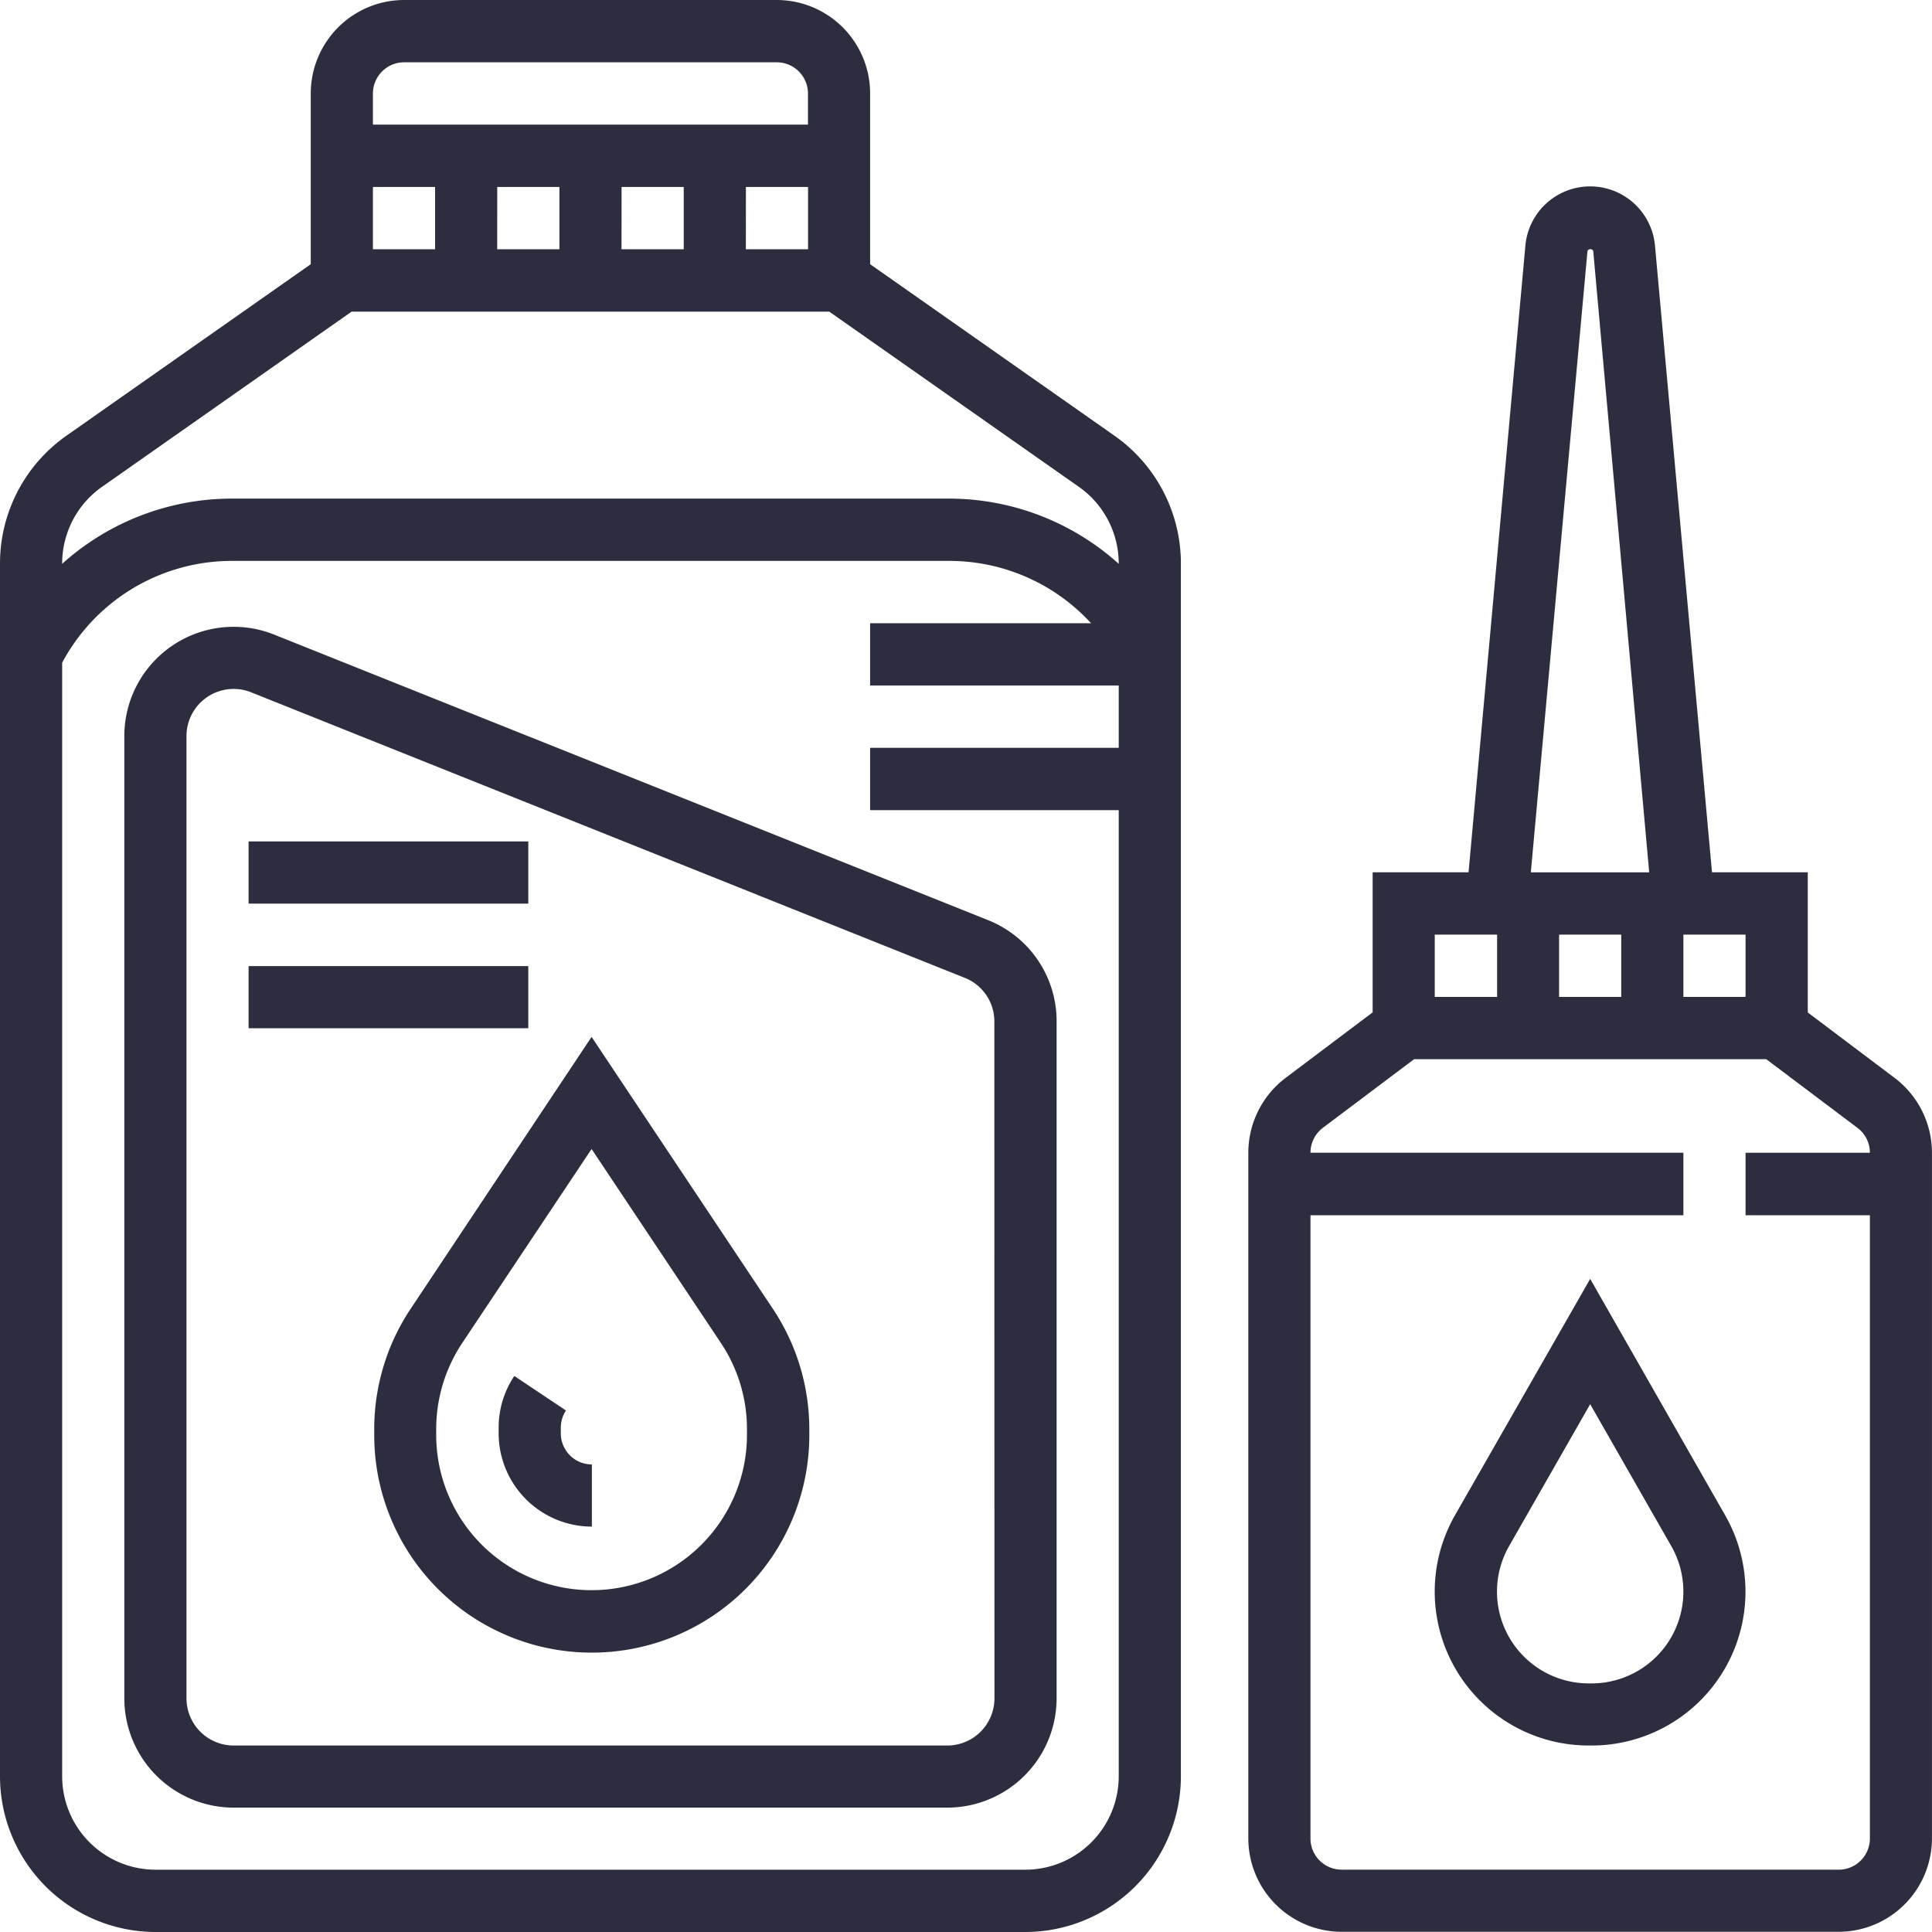
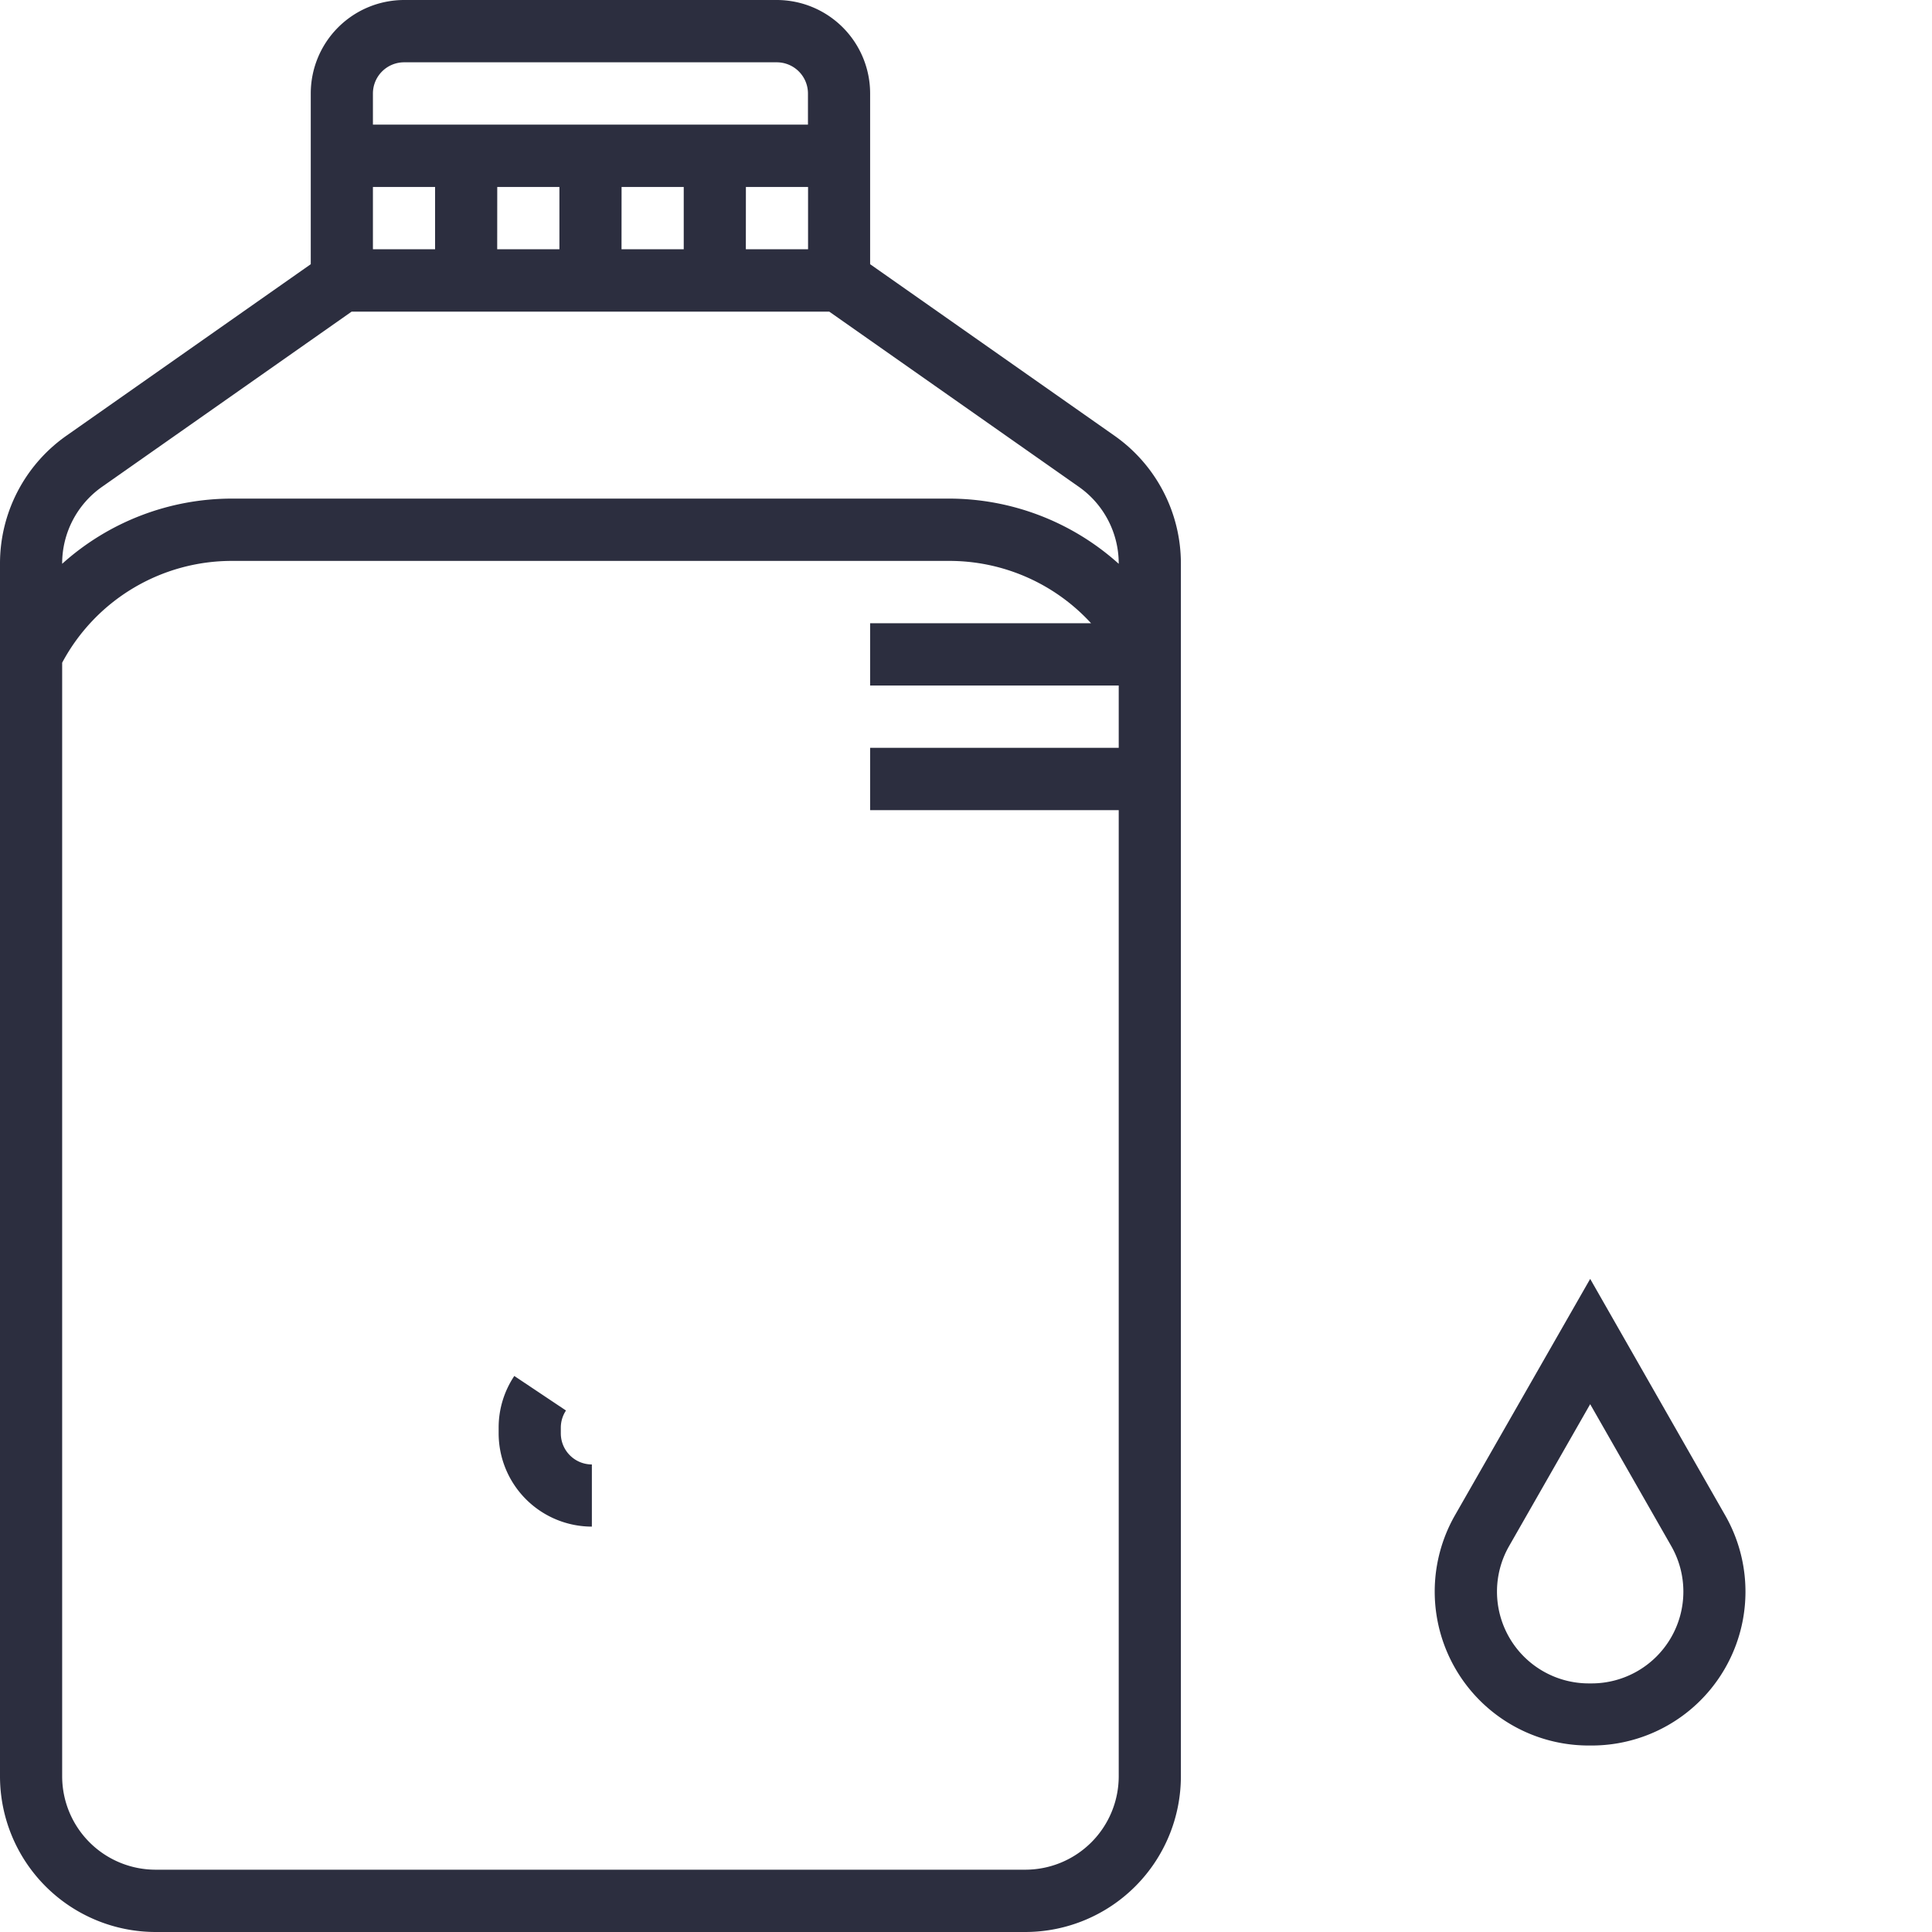
<svg xmlns="http://www.w3.org/2000/svg" width="40" height="40" fill="#2C2E3F">
-   <path d="m12.248 21.468-3.744 5.626a4.494 4.494 0 0 0-.756 2.5v.118a4.504 4.504 0 1 0 9.008 0v-.118c0-.89-.263-1.76-.757-2.5l-3.751-5.626Zm3.217 8.238a3.217 3.217 0 1 1-6.434 0v-.118c0-.635.188-1.256.54-1.784l2.677-4.015 2.677 4.015a3.21 3.21 0 0 1 .54 1.784v.118Z" />
  <path d="M11.611 29.677v-.118c0-.127.037-.25.107-.356l-1.07-.715c-.212.317-.325.69-.324 1.071v.118a1.933 1.933 0 0 0 1.93 1.93V30.32a.644.644 0 0 1-.643-.643Zm21.312-3.199-2.8 4.895a3.187 3.187 0 0 0 2.766 4.766h.063a3.185 3.185 0 0 0 2.766-4.766l-2.795-4.895Zm.031 8.375h-.063a1.9 1.9 0 0 1-1.648-2.841l1.68-2.94 1.68 2.94a1.9 1.9 0 0 1-1.648 2.841h-.001Z" />
  <path d="M23.077 9.023 18.015 5.47V1.935A1.935 1.935 0 0 0 16.085 0H8.364a1.935 1.935 0 0 0-1.93 1.935V5.47L1.372 9.023A3.232 3.232 0 0 0 0 11.666v25.108A3.225 3.225 0 0 0 3.217 40h18.015a3.225 3.225 0 0 0 3.217-3.226V11.666a3.231 3.231 0 0 0-1.372-2.643ZM7.721 5.161v-1.29h1.287v1.29H7.721Zm2.574-1.29h1.287v1.29h-1.288l.001-1.29Zm2.574 0h1.287v1.29h-1.288l.001-1.29Zm2.574 0h1.287v1.29h-1.288l.001-1.29ZM8.364 1.29h7.721a.646.646 0 0 1 .643.645v.645H7.721v-.645a.646.646 0 0 1 .643-.645ZM2.11 10.081l5.17-3.629h9.889l5.17 3.629a1.94 1.94 0 0 1 .823 1.586v.006a5.256 5.256 0 0 0-3.521-1.35H4.808a5.256 5.256 0 0 0-3.521 1.35v-.006a1.94 1.94 0 0 1 .823-1.586ZM21.232 38.71H3.217a1.935 1.935 0 0 1-1.93-1.935V13.721a3.982 3.982 0 0 1 3.521-2.108h14.834a3.98 3.98 0 0 1 2.947 1.29h-4.574v1.29h5.147v1.29h-5.147v1.29h5.147v20a1.935 1.935 0 0 1-1.93 1.937Z" />
-   <path d="M20.455 19.05 5.674 13.138a2.263 2.263 0 0 0-3.1 2.1v19.925a2.265 2.265 0 0 0 2.262 2.262h14.778a2.265 2.265 0 0 0 2.262-2.262V21.15a2.25 2.25 0 0 0-1.421-2.1Zm.134 16.114a.977.977 0 0 1-.975.975H4.836a.977.977 0 0 1-.975-.975V15.239a.976.976 0 0 1 1.337-.906l14.776 5.912a.97.97 0 0 1 .613.905l.002 14.014Z" />
-   <path d="M5.147 17.421h5.791v1.287H5.147v-1.287Zm0 2.581h5.791v1.287H5.147v-1.287Zm34.081 2.316-1.8-1.356V18.06h-1.983l-1.18-12.97a1.347 1.347 0 0 0-2.684 0l-1.176 12.97h-1.986v2.9l-1.8 1.355a1.947 1.947 0 0 0-.774 1.551V38.06a1.936 1.936 0 0 0 1.93 1.936h10.294a1.936 1.936 0 0 0 1.93-1.936v-14.2a1.945 1.945 0 0 0-.771-1.542ZM36.14 20.64h-1.287v-1.29h1.287v1.29Zm-2.574-1.29v1.29h-1.287v-1.29h1.287Zm-.7-14.143c.006-.064.116-.064.121 0l1.158 12.854h-2.451l1.172-12.854Zm-1.87 14.142v1.291h-1.291v-1.29h1.291Zm7.077 19.36H27.775a.645.645 0 0 1-.643-.645V25.16h7.721v-1.294h-7.721a.648.648 0 0 1 .257-.516l1.888-1.42h7.292l1.888 1.421a.645.645 0 0 1 .257.516H36.14v1.293h2.574v12.9a.646.646 0 0 1-.644.65l.003-.002Z" />
</svg>